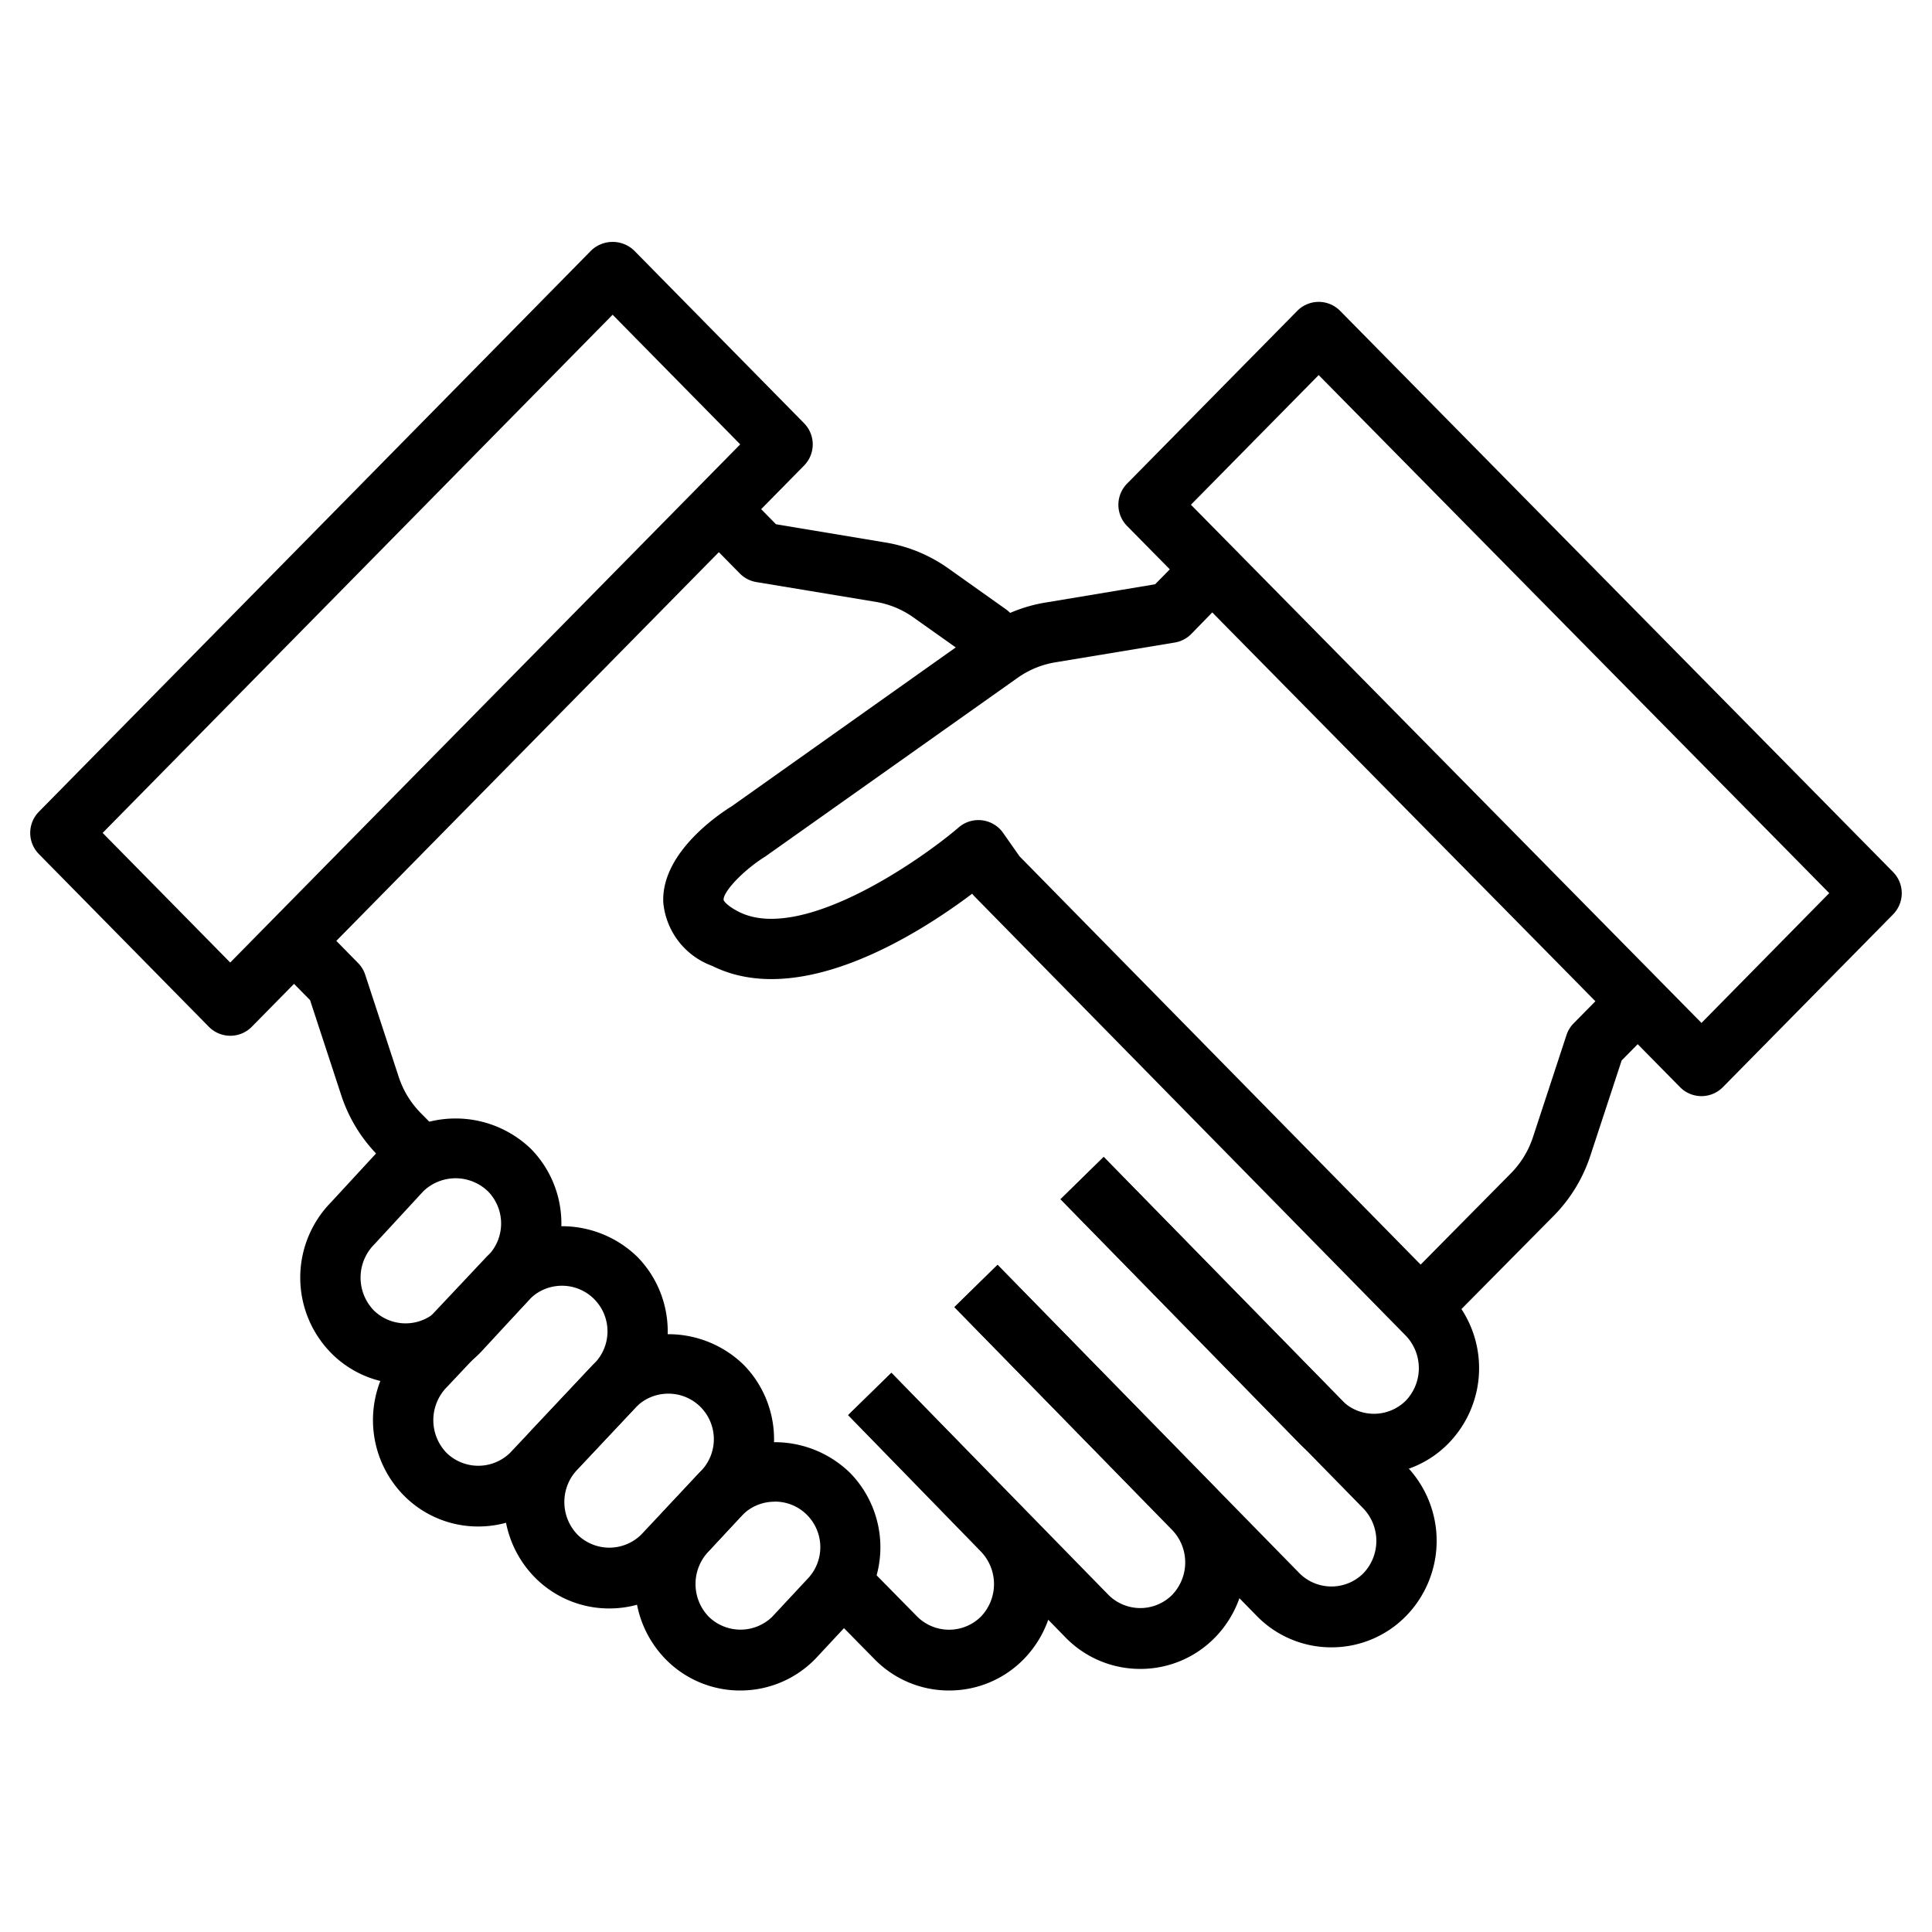
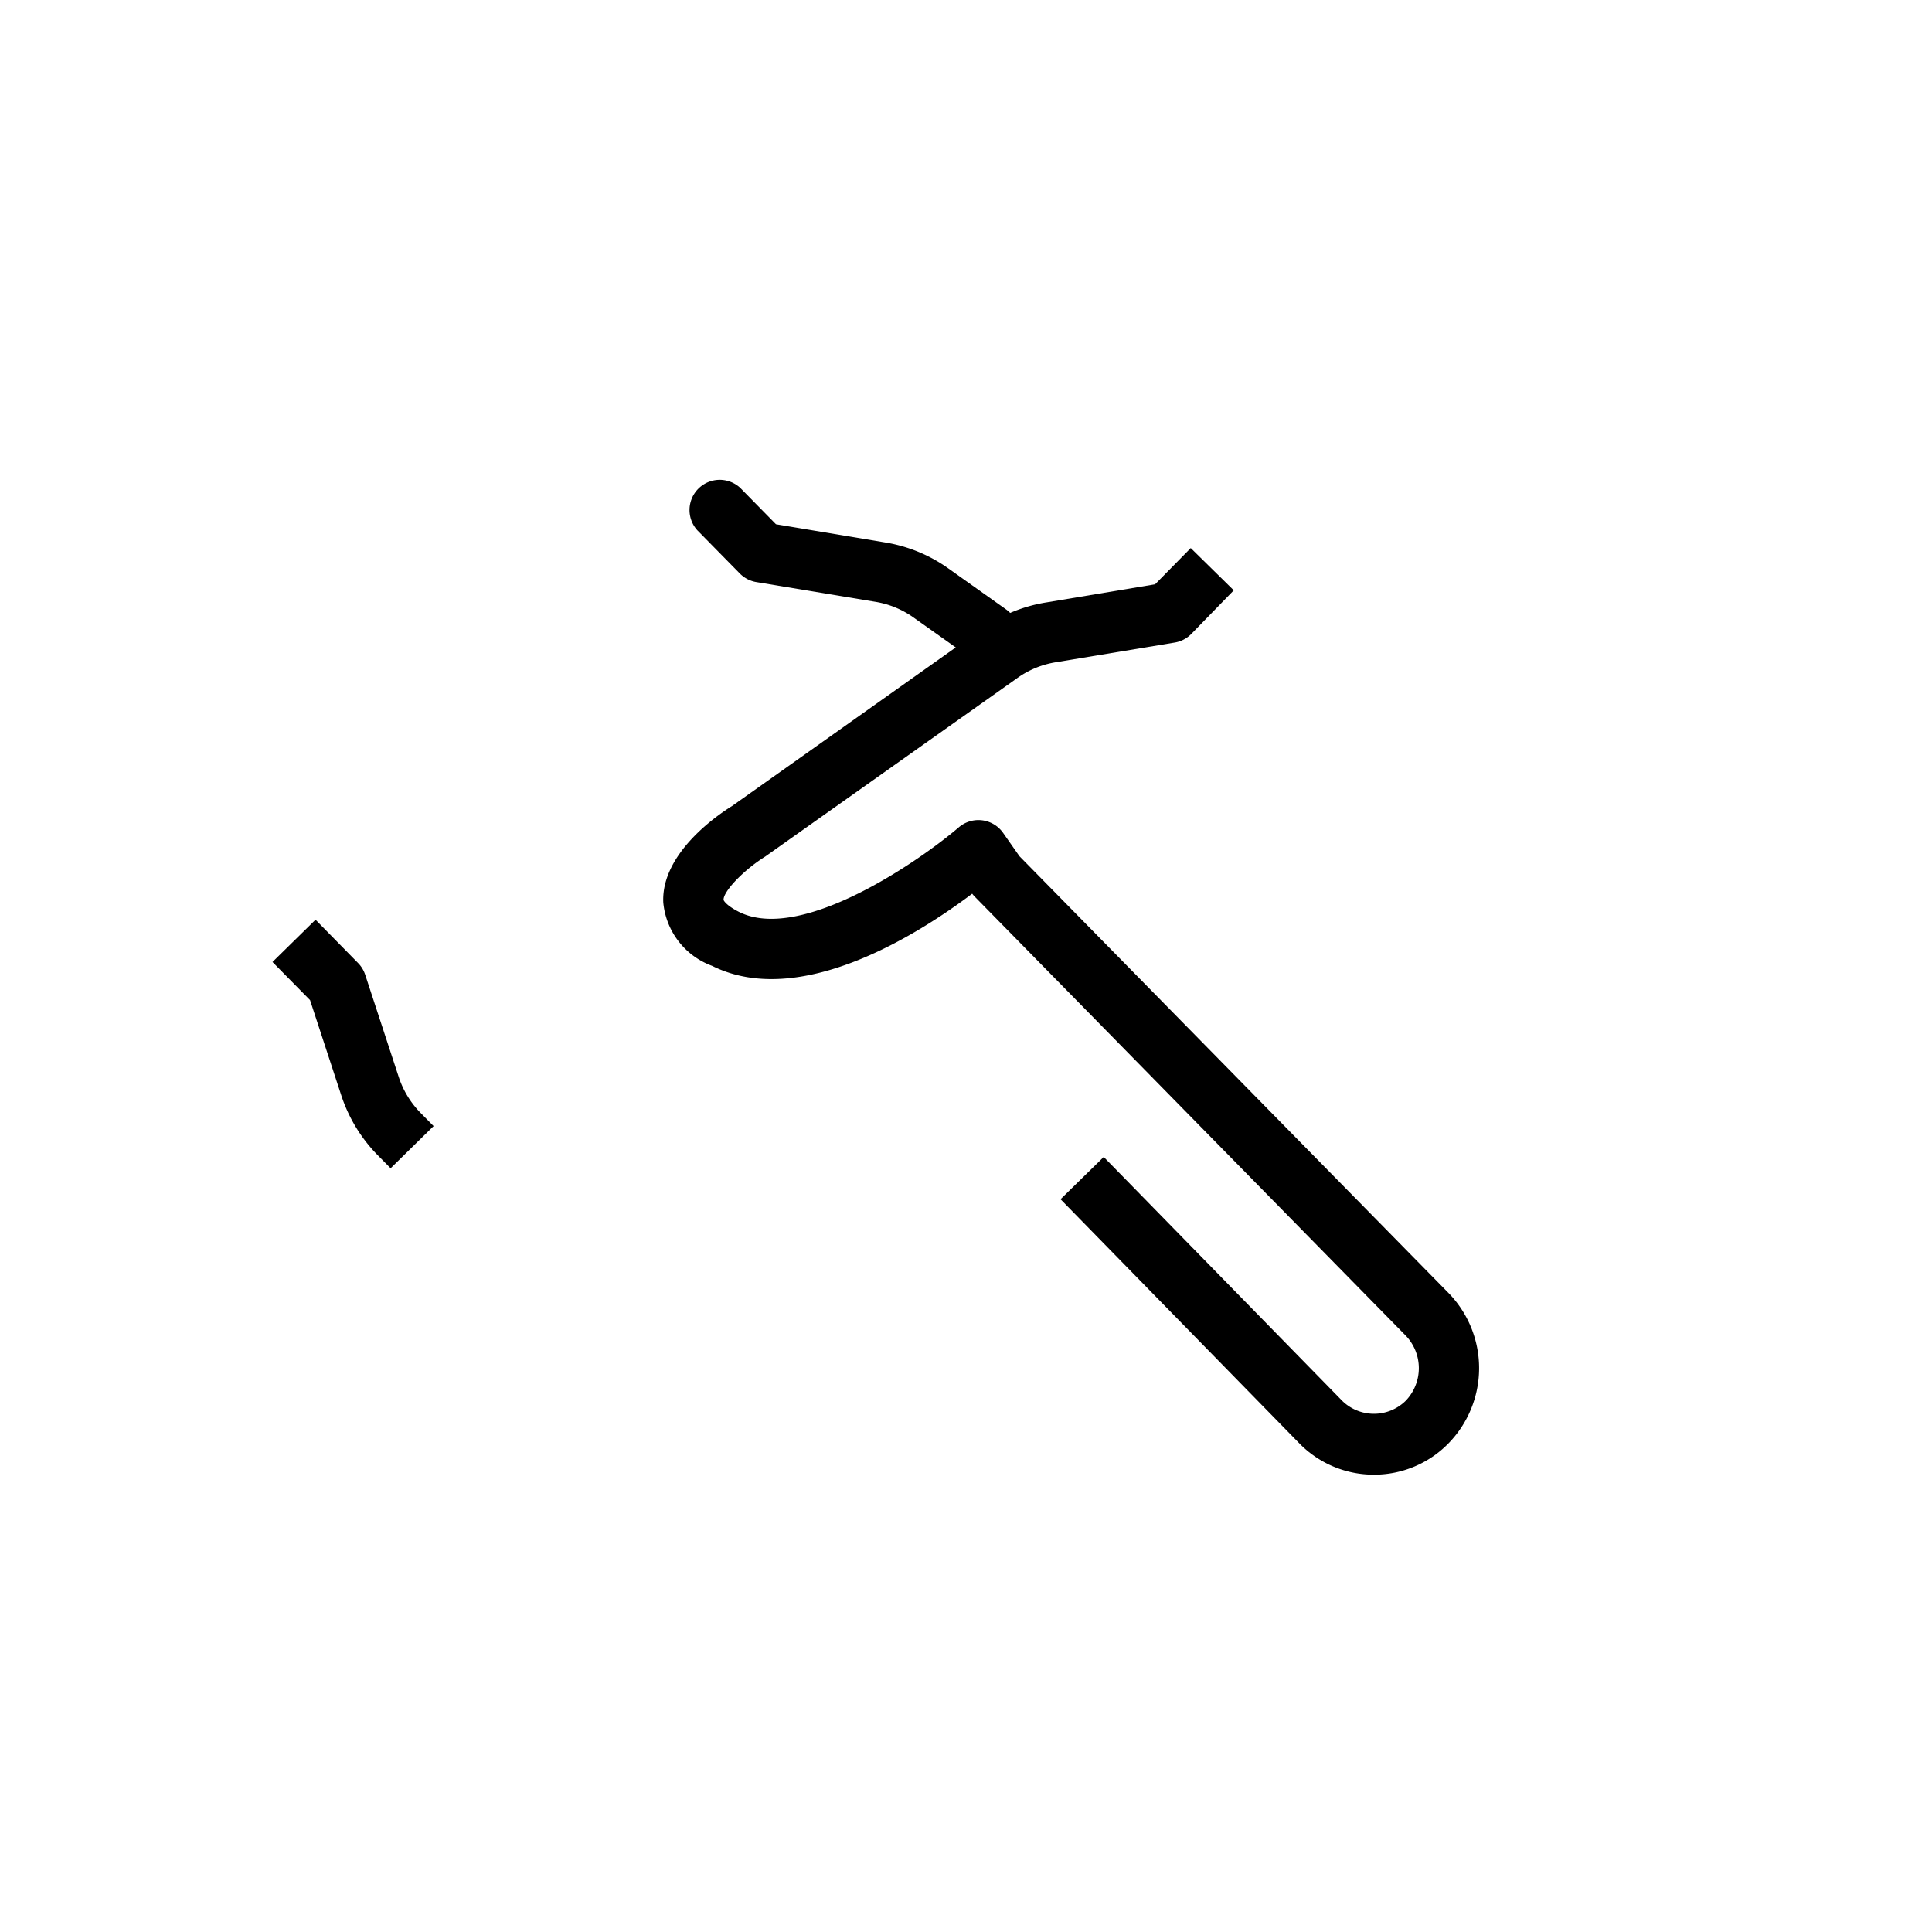
<svg xmlns="http://www.w3.org/2000/svg" viewBox="0 0 64 64" width="64" height="64">
-   <path d="M20.184,53.282a3.45,3.45,0,0,1-2.474-1.036,3.562,3.562,0,0,1,0-4.978l1.912-2.037a3.579,3.579,0,0,1,5.016-.017,3.522,3.522,0,0,1,.008,4.916l-1.972,2.1A3.46,3.46,0,0,1,20.184,53.282Zm1.954-7.115a1.5,1.5,0,0,0-1.075.45l-1.911,2.037a1.558,1.558,0,0,0-.017,2.188,1.506,1.506,0,0,0,2.1,0l1.964-2.09.016-.018a1.513,1.513,0,0,0,0-2.117A1.5,1.5,0,0,0,22.138,46.167Z" />
-   <path d="M15.844 50.567a3.451 3.451 0 01-2.474-1.035 3.562 3.562 0 010-4.98l2.731-2.9a3.58 3.58 0 015.014-.015 3.523 3.523 0 01.009 4.917l-2.792 2.96A3.459 3.459 0 0115.844 50.567zm2.771-7.975a1.5 1.5 0 00-1.074.45l-2.731 2.9a1.561 1.561 0 00-.016 2.188 1.509 1.509 0 002.1 0l2.783-2.952.015-.016a1.514 1.514 0 000-2.118A1.5 1.5 0 0018.615 42.592zM56.364 36.311h0a1 1 0 01-.713-.3L37.334 17.422a1 1 0 010-1.4L42.971 10.3a1 1 0 01.712-.3h0a1 1 0 01.713.3L62.712 28.889a1 1 0 010 1.4l-5.636 5.721A1 1 0 0156.364 36.311zM39.451 16.72L56.364 33.886l4.232-4.3L43.683 12.425zM24.524 56a3.449 3.449 0 01-2.473-1.035 3.562 3.562 0 010-4.98l1.09-1.172a3.576 3.576 0 015.019-.021 3.522 3.522 0 01.01 4.915l-1.153 1.237A3.462 3.462 0 0124.524 56zm1.136-6.254a1.5 1.5 0 00-1.075.449L23.5 51.365a1.561 1.561 0 00-.02 2.193 1.507 1.507 0 002.1 0l1.143-1.227.019-.02a1.514 1.514 0 000-2.118A1.492 1.492 0 0025.66 49.743z" />
-   <path d="M48.08 43.7L46.657 42.3l3.4-3.439a3.066 3.066 0 00.724-1.19l1.111-3.384a1 1 0 01.238-.389l1.409-1.431 1.425 1.4-1.245 1.263L52.68 38.292a5.086 5.086 0 01-1.2 1.972zM13.435 45.847a3.451 3.451 0 01-2.474-1.035 3.562 3.562 0 010-4.98l1.61-1.745.022-.024a3.594 3.594 0 015 0 3.524 3.524 0 010 4.926l-1.663 1.8A3.463 3.463 0 0113.435 45.847zm.593-6.39l-1.62 1.755a1.563 1.563 0 00-.022 2.2 1.507 1.507 0 002.1 0l1.663-1.8a1.522 1.522 0 00.022-2.141A1.544 1.544 0 0014.028 39.457zM37.772 55.285A3.447 3.447 0 0135.3 54.246l-7.2-7.37 1.429-1.4 7.2 7.367a1.494 1.494 0 002.09 0 1.554 1.554 0 000-2.172l-7.2-7.37 1.429-1.4 7.2 7.368a3.563 3.563 0 010 4.976A3.445 3.445 0 0137.772 55.285z" />
-   <path d="M44.105 54.57a3.444 3.444 0 01-2.472-1.039L31.614 43.3l1.429-1.4L43.06 52.13a1.5 1.5 0 002.091 0 1.554 1.554 0 000-2.172L35.132 39.726l1.429-1.4L46.579 48.555a3.565 3.565 0 010 4.976A3.445 3.445 0 0144.105 54.57zM7.629 34.311a1 1 0 01-.713-.3l-5.629-5.72a1 1 0 010-1.4L19.582 8.3a1.029 1.029 0 011.425 0l5.63 5.721a1 1 0 010 1.4L8.342 34.012A1 1 0 017.629 34.311zM3.4 27.591l4.226 4.294L24.521 14.72l-4.227-4.294zM31.439 56a3.443 3.443 0 01-2.471-1.039l-1.681-1.708 1.426-1.4 1.68 1.708a1.5 1.5 0 002.093 0 1.556 1.556 0 000-2.172l-4.392-4.511 1.433-1.4 4.388 4.508a3.563 3.563 0 010 4.974A3.448 3.448 0 0131.439 56z" />
  <path d="M12.94 38.7l-.433-.438a5.087 5.087 0 01-1.2-1.972L10.271 33.13 9.027 31.867l1.426-1.4L11.86 31.9a1 1 0 01.238.39l1.11 3.384a3.056 3.056 0 00.724 1.191l.432.438zM45.512 48.85a3.447 3.447 0 01-2.472-1.039l-7.908-8.085 1.43-1.4 7.906 8.083a1.5 1.5 0 002.091 0 1.557 1.557 0 000-2.173L32.287 29.7a.915.915 0 01-.082-.095c-1.76 1.325-5.7 3.845-8.616 2.39a2.478 2.478 0 01-1.617-2.1c-.075-1.658 1.882-2.95 2.275-3.192l8.3-5.885a5.025 5.025 0 012.117-.863l3.6-.6 1.181-1.2 1.425 1.4L39.464 21a1 1 0 01-.549.285l-3.93.651a3.009 3.009 0 00-1.278.52L25.35 28.374c-.723.451-1.393 1.159-1.38 1.435 0 .024.094.189.512.4 2.082 1.039 6.049-1.746 7.276-2.8a1 1 0 011.472.183l.541.772L47.985 42.833a3.567 3.567 0 010 4.978A3.444 3.444 0 0145.512 48.85z" />
  <path d="M32.758,22a1,1,0,0,1-.578-.185l-1.922-1.363a3.014,3.014,0,0,0-1.267-.518l-3.934-.652a1,1,0,0,1-.55-.285L23.1,17.566a1,1,0,0,1,1.426-1.4l1.179,1.2,3.6.6a5,5,0,0,1,2.107.861l1.921,1.364A1,1,0,0,1,32.758,22Z" />
</svg>